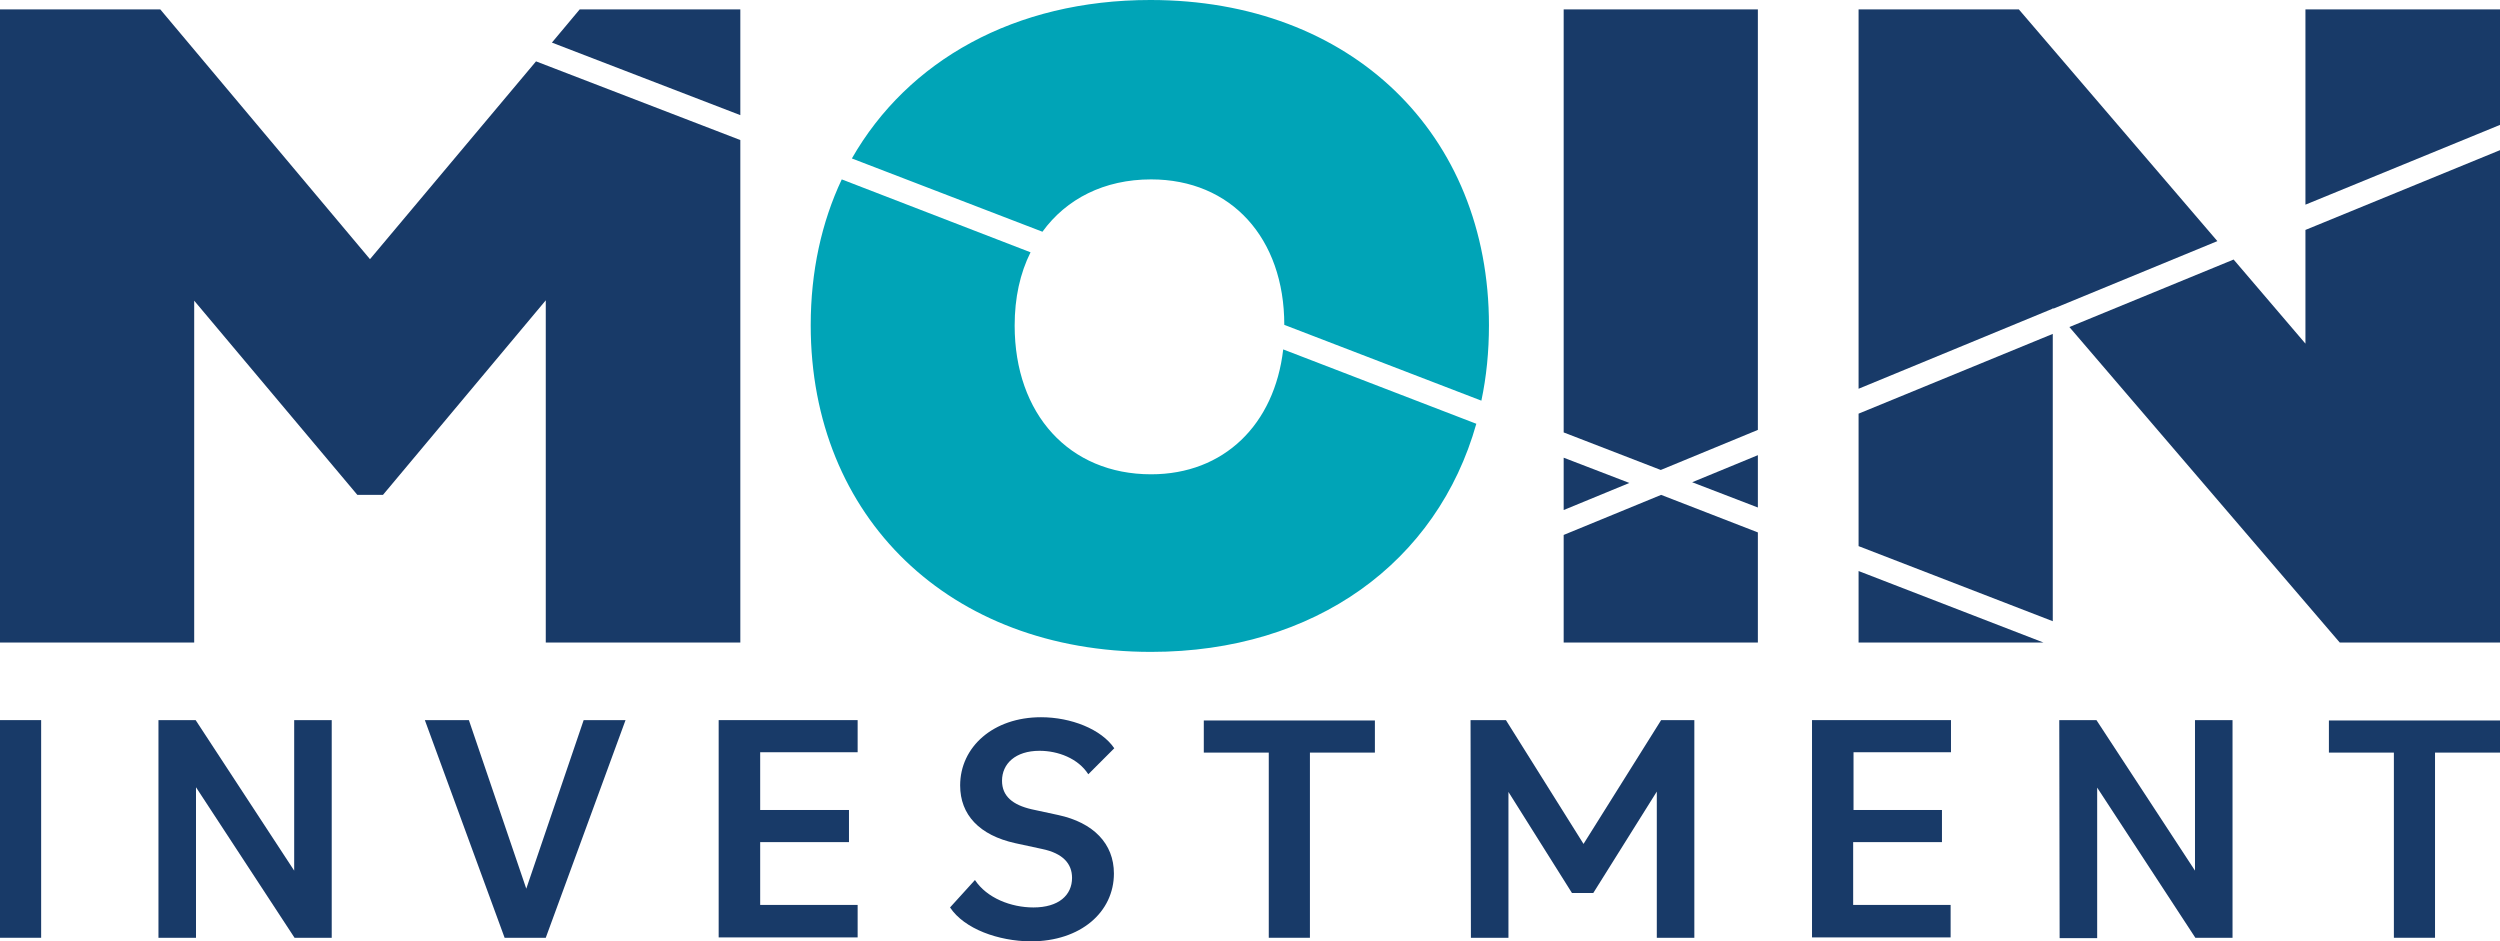
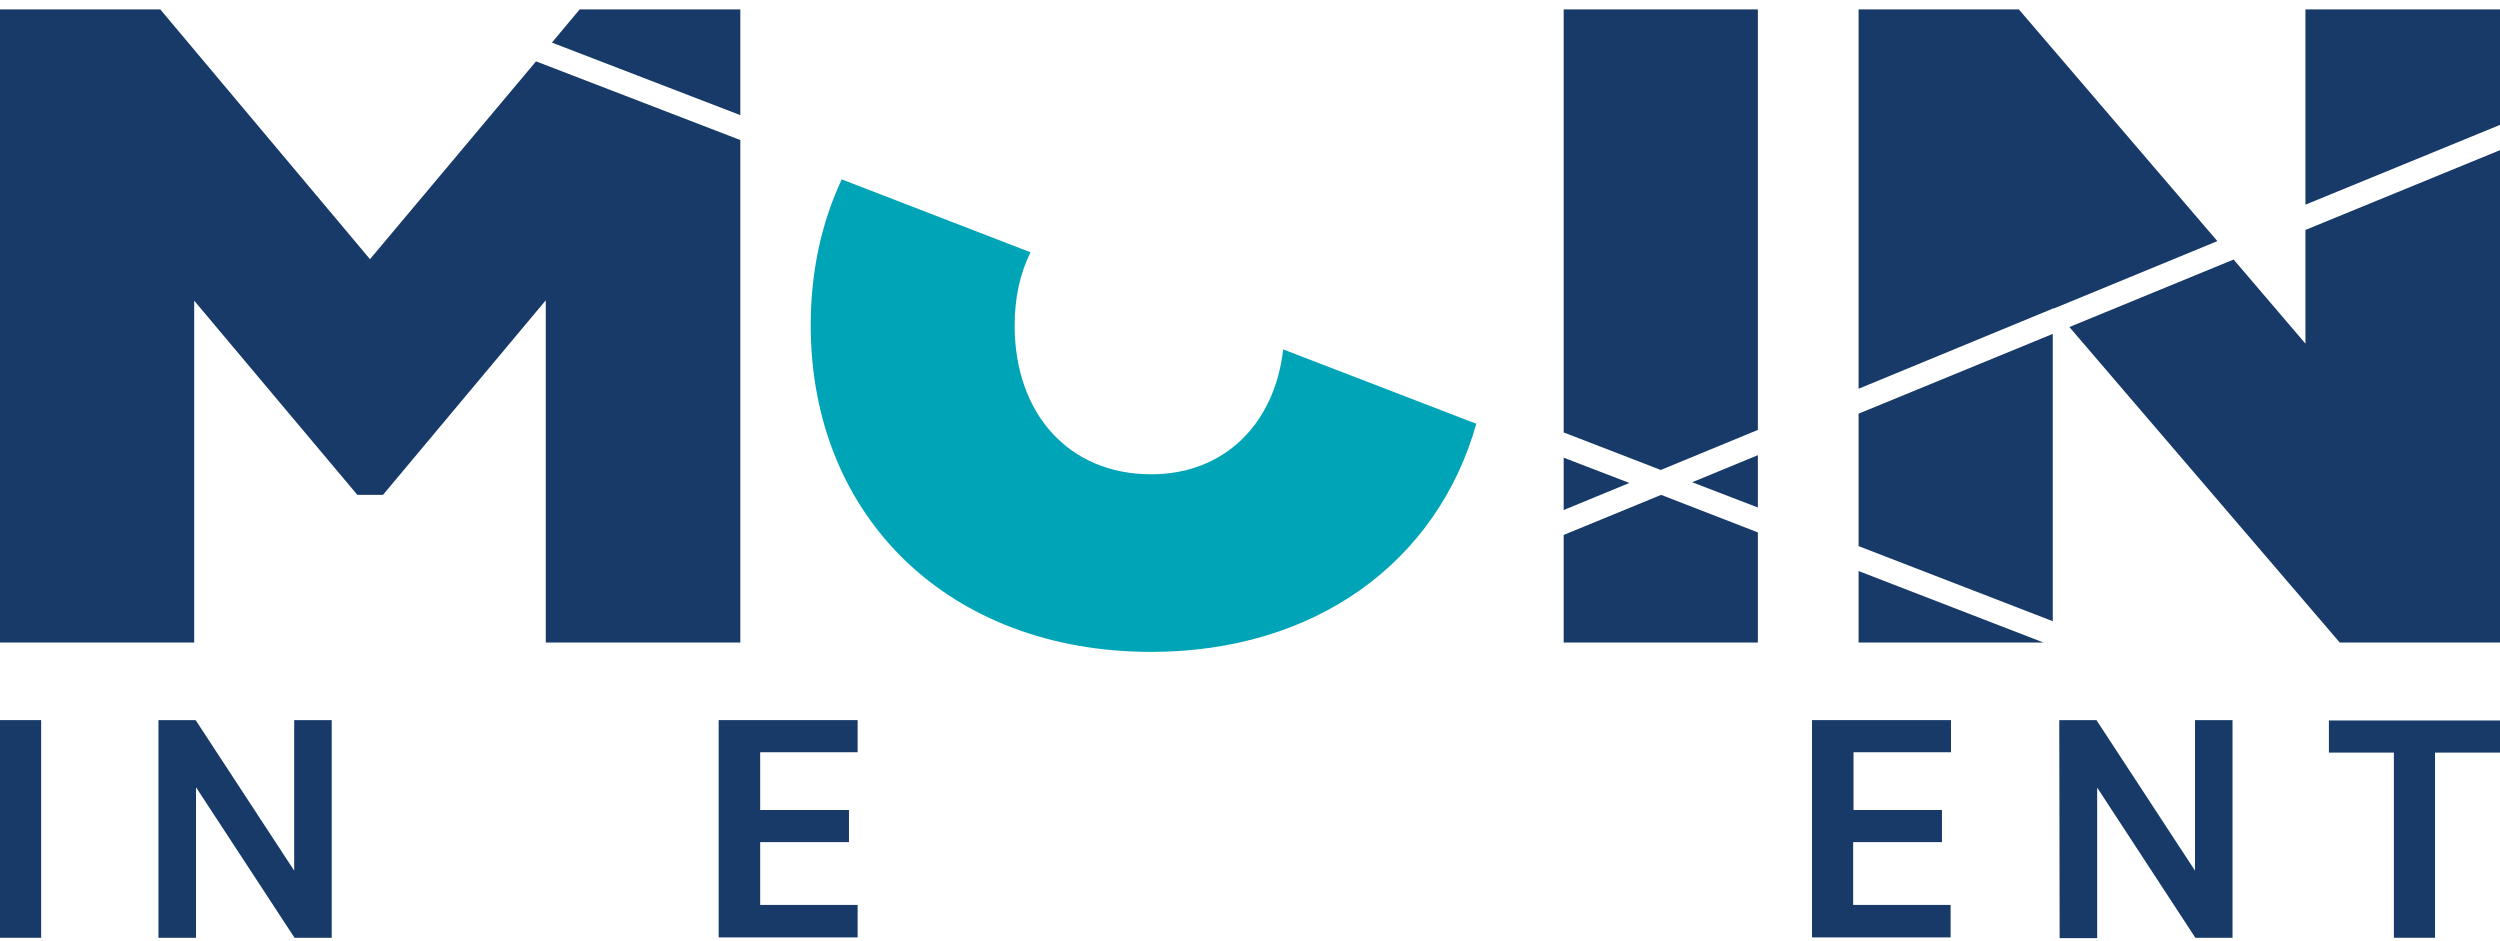
<svg xmlns="http://www.w3.org/2000/svg" version="1.1" id="Ebene_1" x="0px" y="0px" viewBox="0 0 692.6 260.8" style="enable-background:new 0 0 692.6 260.8;" xml:space="preserve">
  <style type="text/css">
	.st0{fill:#183A68;}
	.st1{fill:#00A4B7;}
</style>
  <g>
    <path class="st0" d="M0,199.5h11.4v60.3H0V199.5L0,199.5z" />
    <path class="st0" d="M43.9,199.5h10.3l27.3,41.7v-41.7h10.4v60.3H81.6l-27.3-41.7v41.7H43.9L43.9,199.5L43.9,199.5z" />
-     <path class="st0" d="M117.7,199.5h12.2l15.9,46.7l15.9-46.7h11.6l-22.1,60.3h-11.4L117.7,199.5L117.7,199.5z" />
    <path class="st0" d="M199.1,199.5h38.5v8.9h-27v16h24.6v8.9h-24.6v17.4h27v9h-38.5V199.5L199.1,199.5z" />
-     <path class="st0" d="M263.2,251.4l6.9-7.6c3.3,5,10,7.6,16.2,7.6c7,0,10.7-3.4,10.7-8.2c0-3.9-2.5-6.8-8.3-8l-7.4-1.6   c-10-2.2-15.3-7.9-15.3-16c0-10.7,9.2-18.9,22.4-18.9c8.3,0,16.7,3.3,20.3,8.6l-7.2,7.2c-2.8-4.4-8.4-6.5-13.5-6.5   c-6.7,0-10.4,3.6-10.4,8.3c0,4.3,3,6.7,8.2,7.9l7.4,1.6c9.7,2.1,15.4,7.9,15.4,16.2c0,10.6-9.1,18.8-23.1,18.8   C276.6,260.7,267.2,257.4,263.2,251.4L263.2,251.4z" />
-     <path class="st0" d="M351.5,208.5h-18v-8.9h47.4v8.9h-18v51.3h-11.4L351.5,208.5L351.5,208.5z" />
-     <path class="st0" d="M407.4,199.5h9.8l21.5,34.3l21.5-34.3h9.2v60.3H459v-40.5l-17.6,28.1h-5.9l-17.6-28v40.4h-10.4L407.4,199.5   L407.4,199.5z" />
    <path class="st0" d="M502,199.5h38.5v8.9h-27v16H538v8.9h-24.6v17.4h27v9H502L502,199.5L502,199.5z" />
    <path class="st0" d="M570.5,199.5h10.3l27.3,41.7v-41.7h10.4v60.3h-10.3L581,218.2v41.7h-10.4L570.5,199.5L570.5,199.5z" />
    <path class="st0" d="M663.2,208.5h-18v-8.9h47.4v8.9h-18v51.3h-11.4V208.5L663.2,208.5z" />
  </g>
  <g>
    <polygon class="st0" points="205.1,31.9 205.1,2.6 160.6,2.6 152.9,11.8  " />
    <polygon class="st0" points="148.5,17 102.5,71.8 44.4,2.6 0,2.6 0,178 53.8,178 53.8,83.3 99,137.1 106.1,137.1 151.2,83.2    151.2,178 205.1,178 205.1,38.8  " />
  </g>
  <g>
    <path class="st1" d="M355.5,96.8c-2.4,20.8-16.4,34.6-36.6,34.6c-22.7,0-37.8-16.7-37.8-41.2c0-7.7,1.5-14.5,4.4-20.3l-52.3-20.2   c-5.6,11.9-8.6,25.5-8.6,40.4c0,53.3,38.5,90.5,94.3,90.5c45.5,0,79.3-24.9,90.1-63.2L355.5,96.8L355.5,96.8z" />
-     <path class="st1" d="M288.8,64.2c6.6-9.1,17.1-14.5,30.1-14.5c22.2,0,36.9,16.3,36.9,40.3l54.6,21c1.4-6.6,2.1-13.6,2.1-20.9   c0-53.1-38.2-90.1-93.8-90.1c-37.6,0-67.2,16.8-82.7,43.9L288.8,64.2L288.8,64.2z" />
  </g>
  <g>
    <polygon class="st0" points="487,126.1 468.8,133.6 487,140.6  " />
    <polygon class="st0" points="460.1,130.2 487,119.1 487,2.6 433.2,2.6 433.2,119.8  " />
    <polygon class="st0" points="451.4,133.8 433.2,126.8 433.2,141.3  " />
    <polygon class="st0" points="460.2,137.1 433.2,148.2 433.2,178 487,178 487,147.5  " />
  </g>
  <g>
    <polygon class="st0" points="514.9,114.6 514.9,151.3 568.7,172.1 568.7,92.5  " />
    <polygon class="st0" points="692.6,34.6 692.6,2.6 638.7,2.6 638.7,56.7  " />
    <polygon class="st0" points="568.7,85.5 568.7,85.3 568.9,85.5 614.3,66.8 559.3,2.6 514.9,2.6 514.9,107.7  " />
    <polygon class="st0" points="514.9,158.2 514.9,178 566.1,178  " />
    <polygon class="st0" points="638.7,63.7 638.7,95.2 618.8,71.9 573.3,90.6 648.2,178 692.6,178 692.6,41.6  " />
  </g>
</svg>